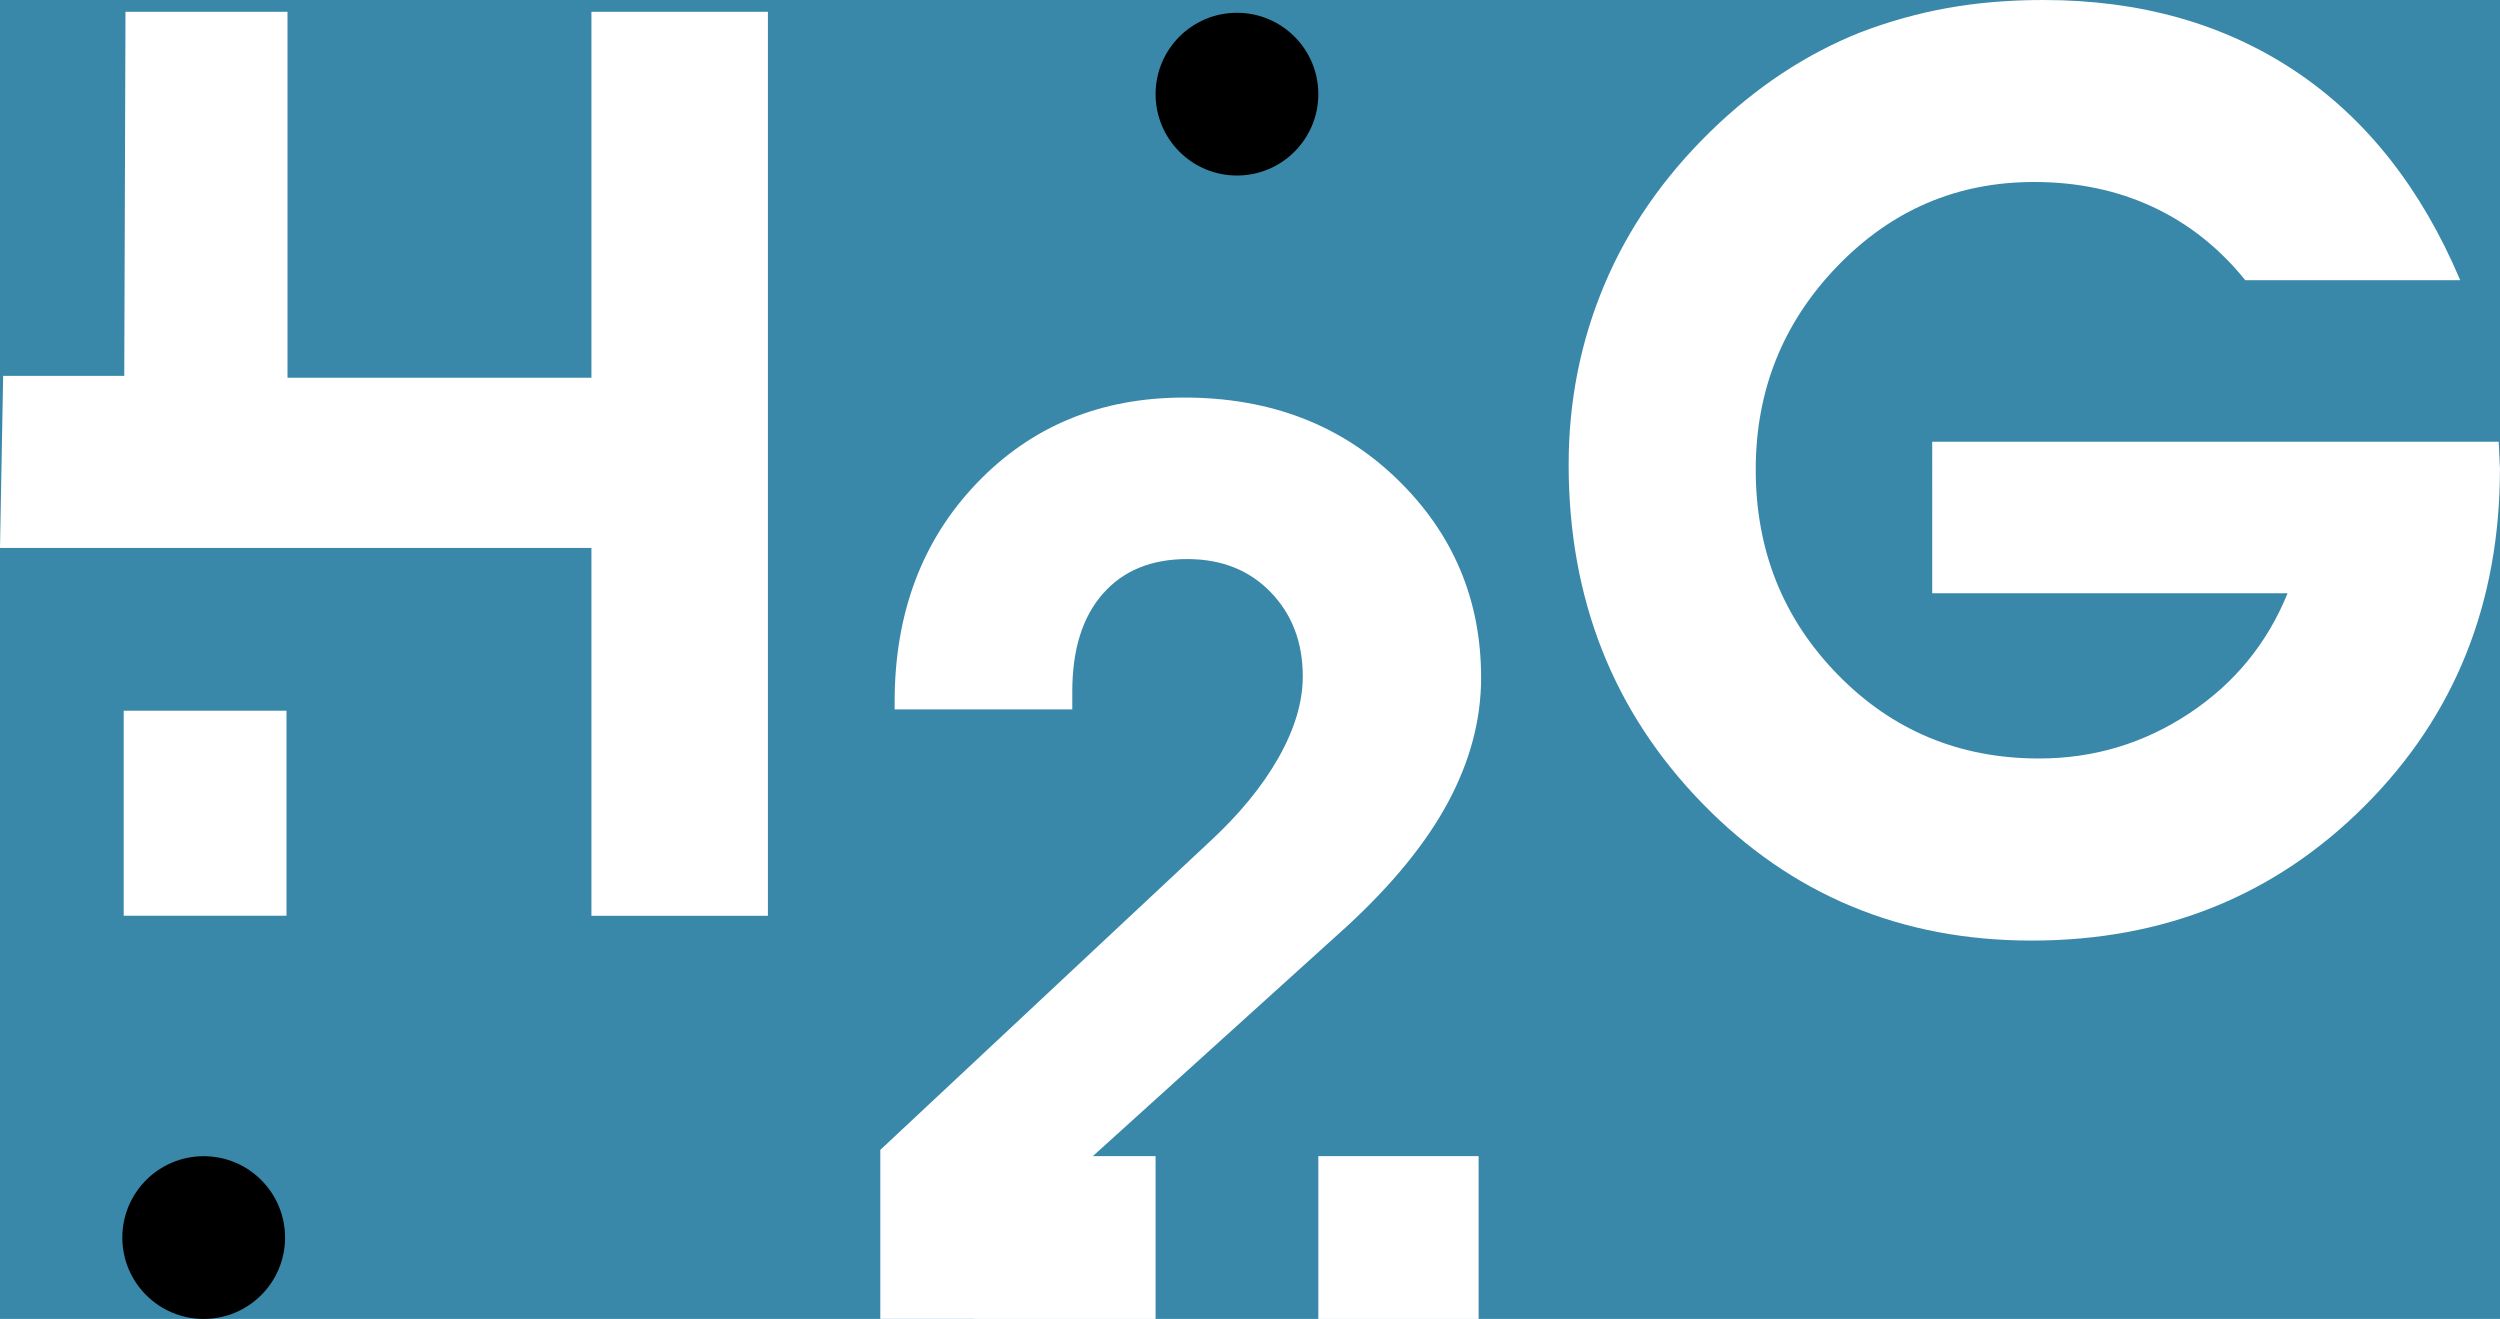
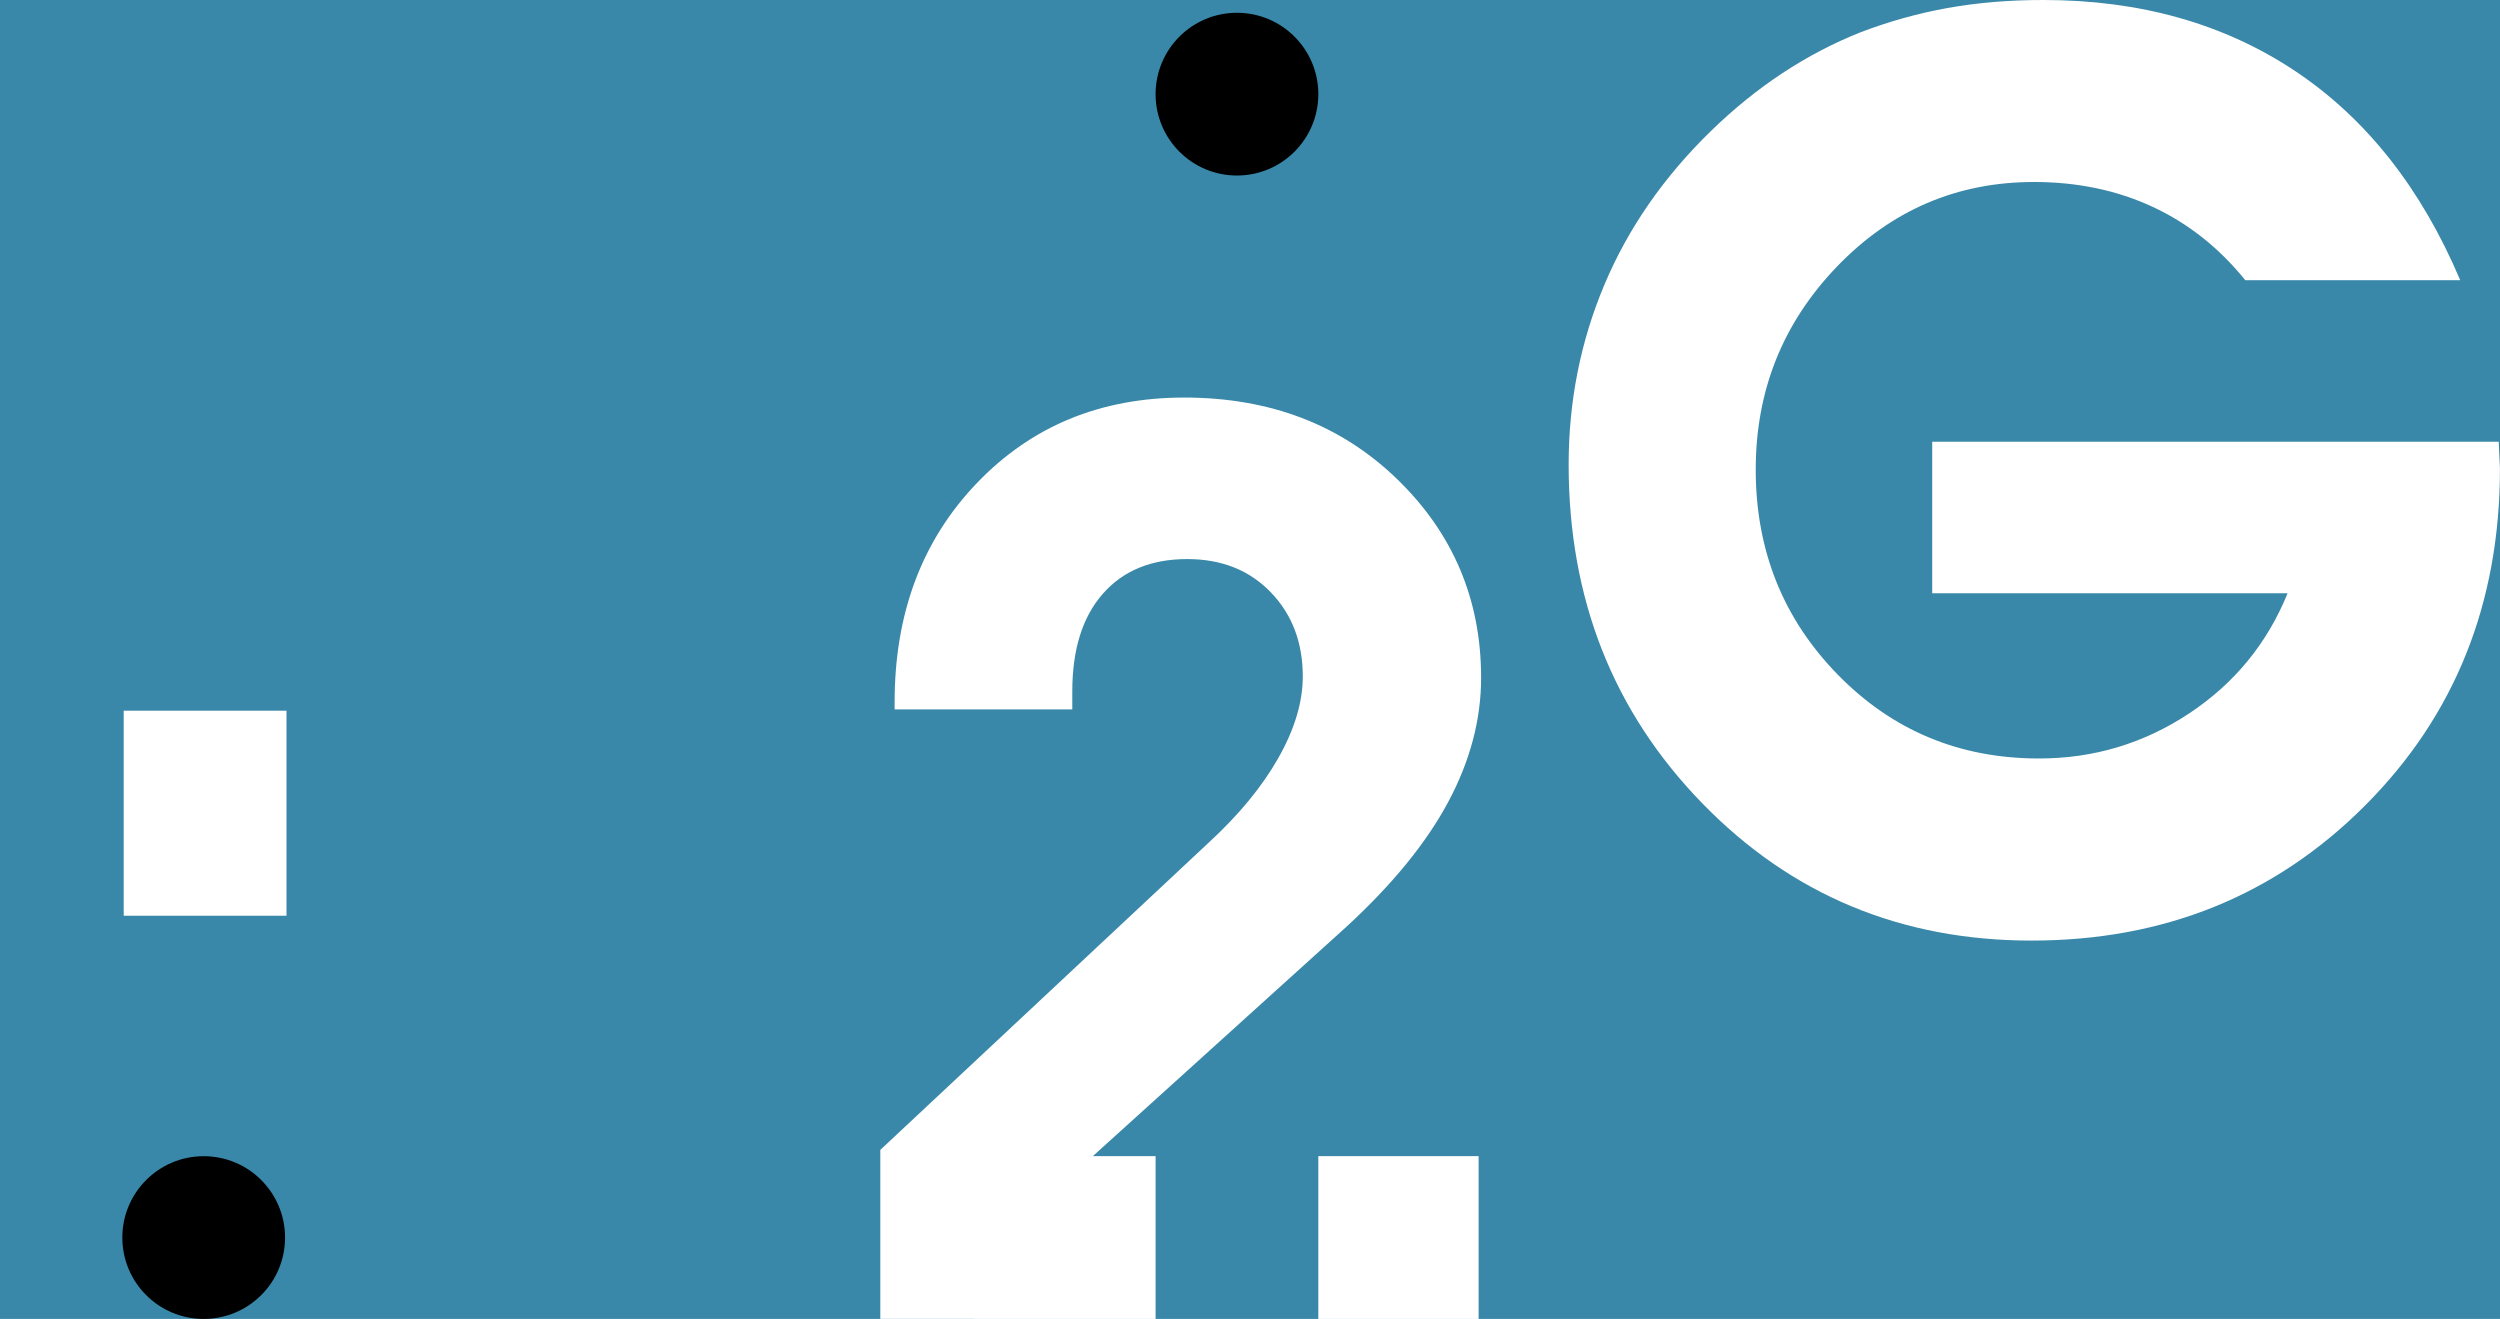
<svg xmlns="http://www.w3.org/2000/svg" version="1.1" x="0px" y="0px" viewBox="0 0 490.68 258.87" style="enable-background:new 0 0 490.68 258.87;" xml:space="preserve">
  <style type="text/css">
	.st0{fill:#3988A9;}
	.st1{fill:#FFFFFF;}
</style>
  <g id="Layer_2">
    <rect class="st0" width="490.68" height="258.87" />
  </g>
  <g id="Layer_1">
    <g id="Layer_1_00000000937137880005412300000007788980154196982916_">
	</g>
    <g id="Layer_2_00000065758793123271145680000016865080164030323896_">
      <path class="st1" d="M490.43,86.7l0.12,2.68l0.12,2.56c0,26.42-8.82,48.47-26.46,66.15s-39.47,26.52-65.48,26.52    c-25.61,0-47.15-8.98-64.63-26.95c-17.48-17.96-26.22-40.12-26.22-66.46c0-12.44,2.34-24.21,7.01-35.3    c4.67-11.1,11.65-21.16,20.91-30.18c8.94-8.7,18.74-15.16,29.39-19.39c5.53-2.11,11.2-3.7,17.01-4.75    C388.03,0.53,394.31,0,401.05,0c19.02,0,35.5,4.66,49.45,13.96c13.94,9.31,24.73,22.99,32.37,41.03h-42.19    c-5.12-6.34-11.18-11.14-18.17-14.39c-6.99-3.25-14.75-4.88-23.29-4.88c-15.12,0-28.01,5.53-38.65,16.58    c-10.65,11.06-15.97,24.35-15.97,39.87c0,15.85,5.37,29.26,16.1,40.24s23.9,16.46,39.51,16.46c10.73,0,20.55-2.95,29.45-8.84    c8.9-5.89,15.34-13.76,19.33-23.59h-69.75V86.7H490.43z" />
      <rect x="258.75" y="226.92" class="st1" width="31.46" height="31.95" />
      <path class="st1" d="M226.81,258.87v-31.95h-12.32l49.75-45c9.02-8.29,15.69-16.46,20-24.51c4.31-8.05,6.46-16.18,6.46-24.39    c0-15.36-5.51-28.37-16.52-39.02c-11.02-10.65-24.94-15.97-41.76-15.97c-16.42,0-30,5.61-40.73,16.83s-16.1,25.53-16.1,42.92v1.46    h34.87v-3.54c0-8.21,1.99-14.59,5.98-19.14c3.98-4.55,9.51-6.83,16.58-6.83c6.75,0,12.21,2.18,16.4,6.52    c4.19,4.35,6.28,9.86,6.28,16.52c0,5.04-1.61,10.39-4.82,16.04s-7.79,11.2-13.72,16.64l-64.38,60.24v33.17L226.81,258.87z" />
      <path d="M242.78,34.45L242.78,34.45c-8.82,0-15.97-7.15-15.97-15.97l0,0c0-8.82,7.15-15.97,15.97-15.97l0,0    c8.82,0,15.97,7.15,15.97,15.97l0,0C258.75,27.3,251.6,34.45,242.78,34.45z" />
      <path d="M39.98,258.87L39.98,258.87c-8.82,0-15.97-7.15-15.97-15.97l0,0c0-8.82,7.15-15.97,15.97-15.97l0,0    c8.82,0,15.97,7.15,15.97,15.97l0,0C55.95,251.72,48.8,258.87,39.98,258.87z" />
      <rect x="24.28" y="139.49" class="st1" width="31.95" height="40.24" />
-       <polygon class="st1" points="116.08,2.32 116.08,74.14 56.43,74.14 56.43,2.32 24.63,2.32 24.39,73.77 0.62,73.77 0,107.55     24.28,107.55 24.28,107.55 56.23,107.55 56.23,107.55 116.08,107.55 116.08,179.74 150.72,179.74 150.72,2.32   " />
    </g>
  </g>
</svg>